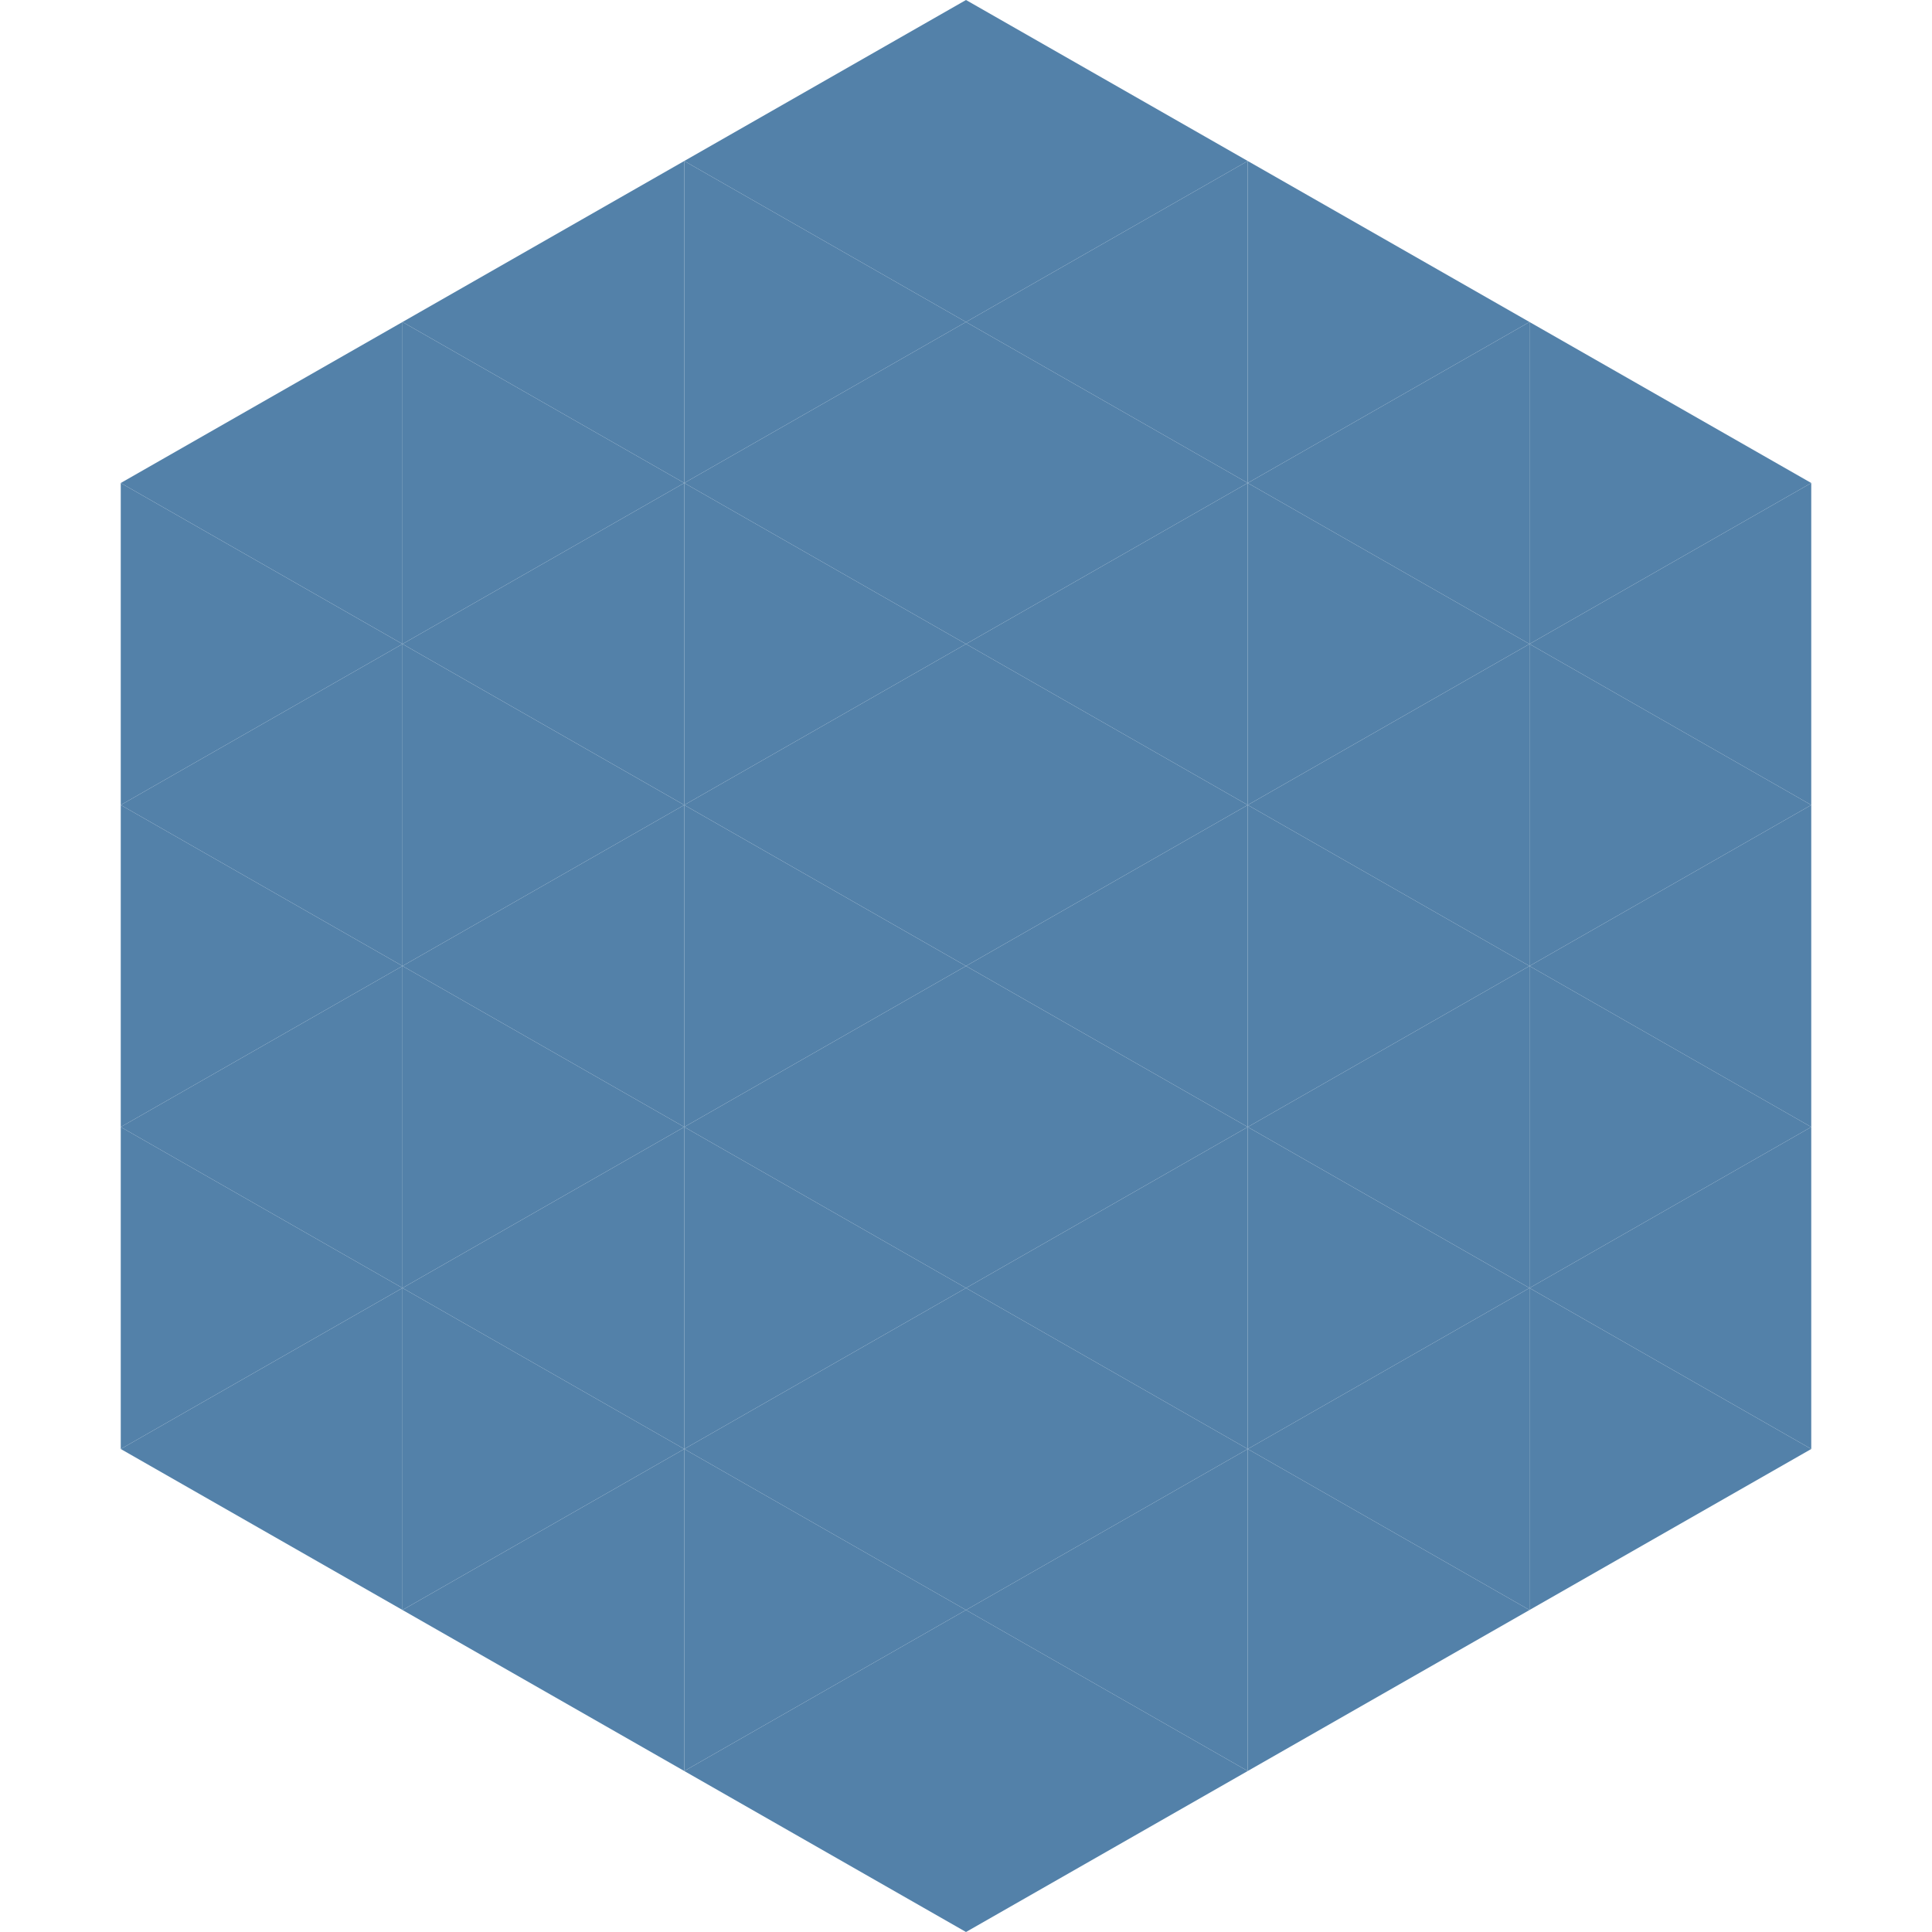
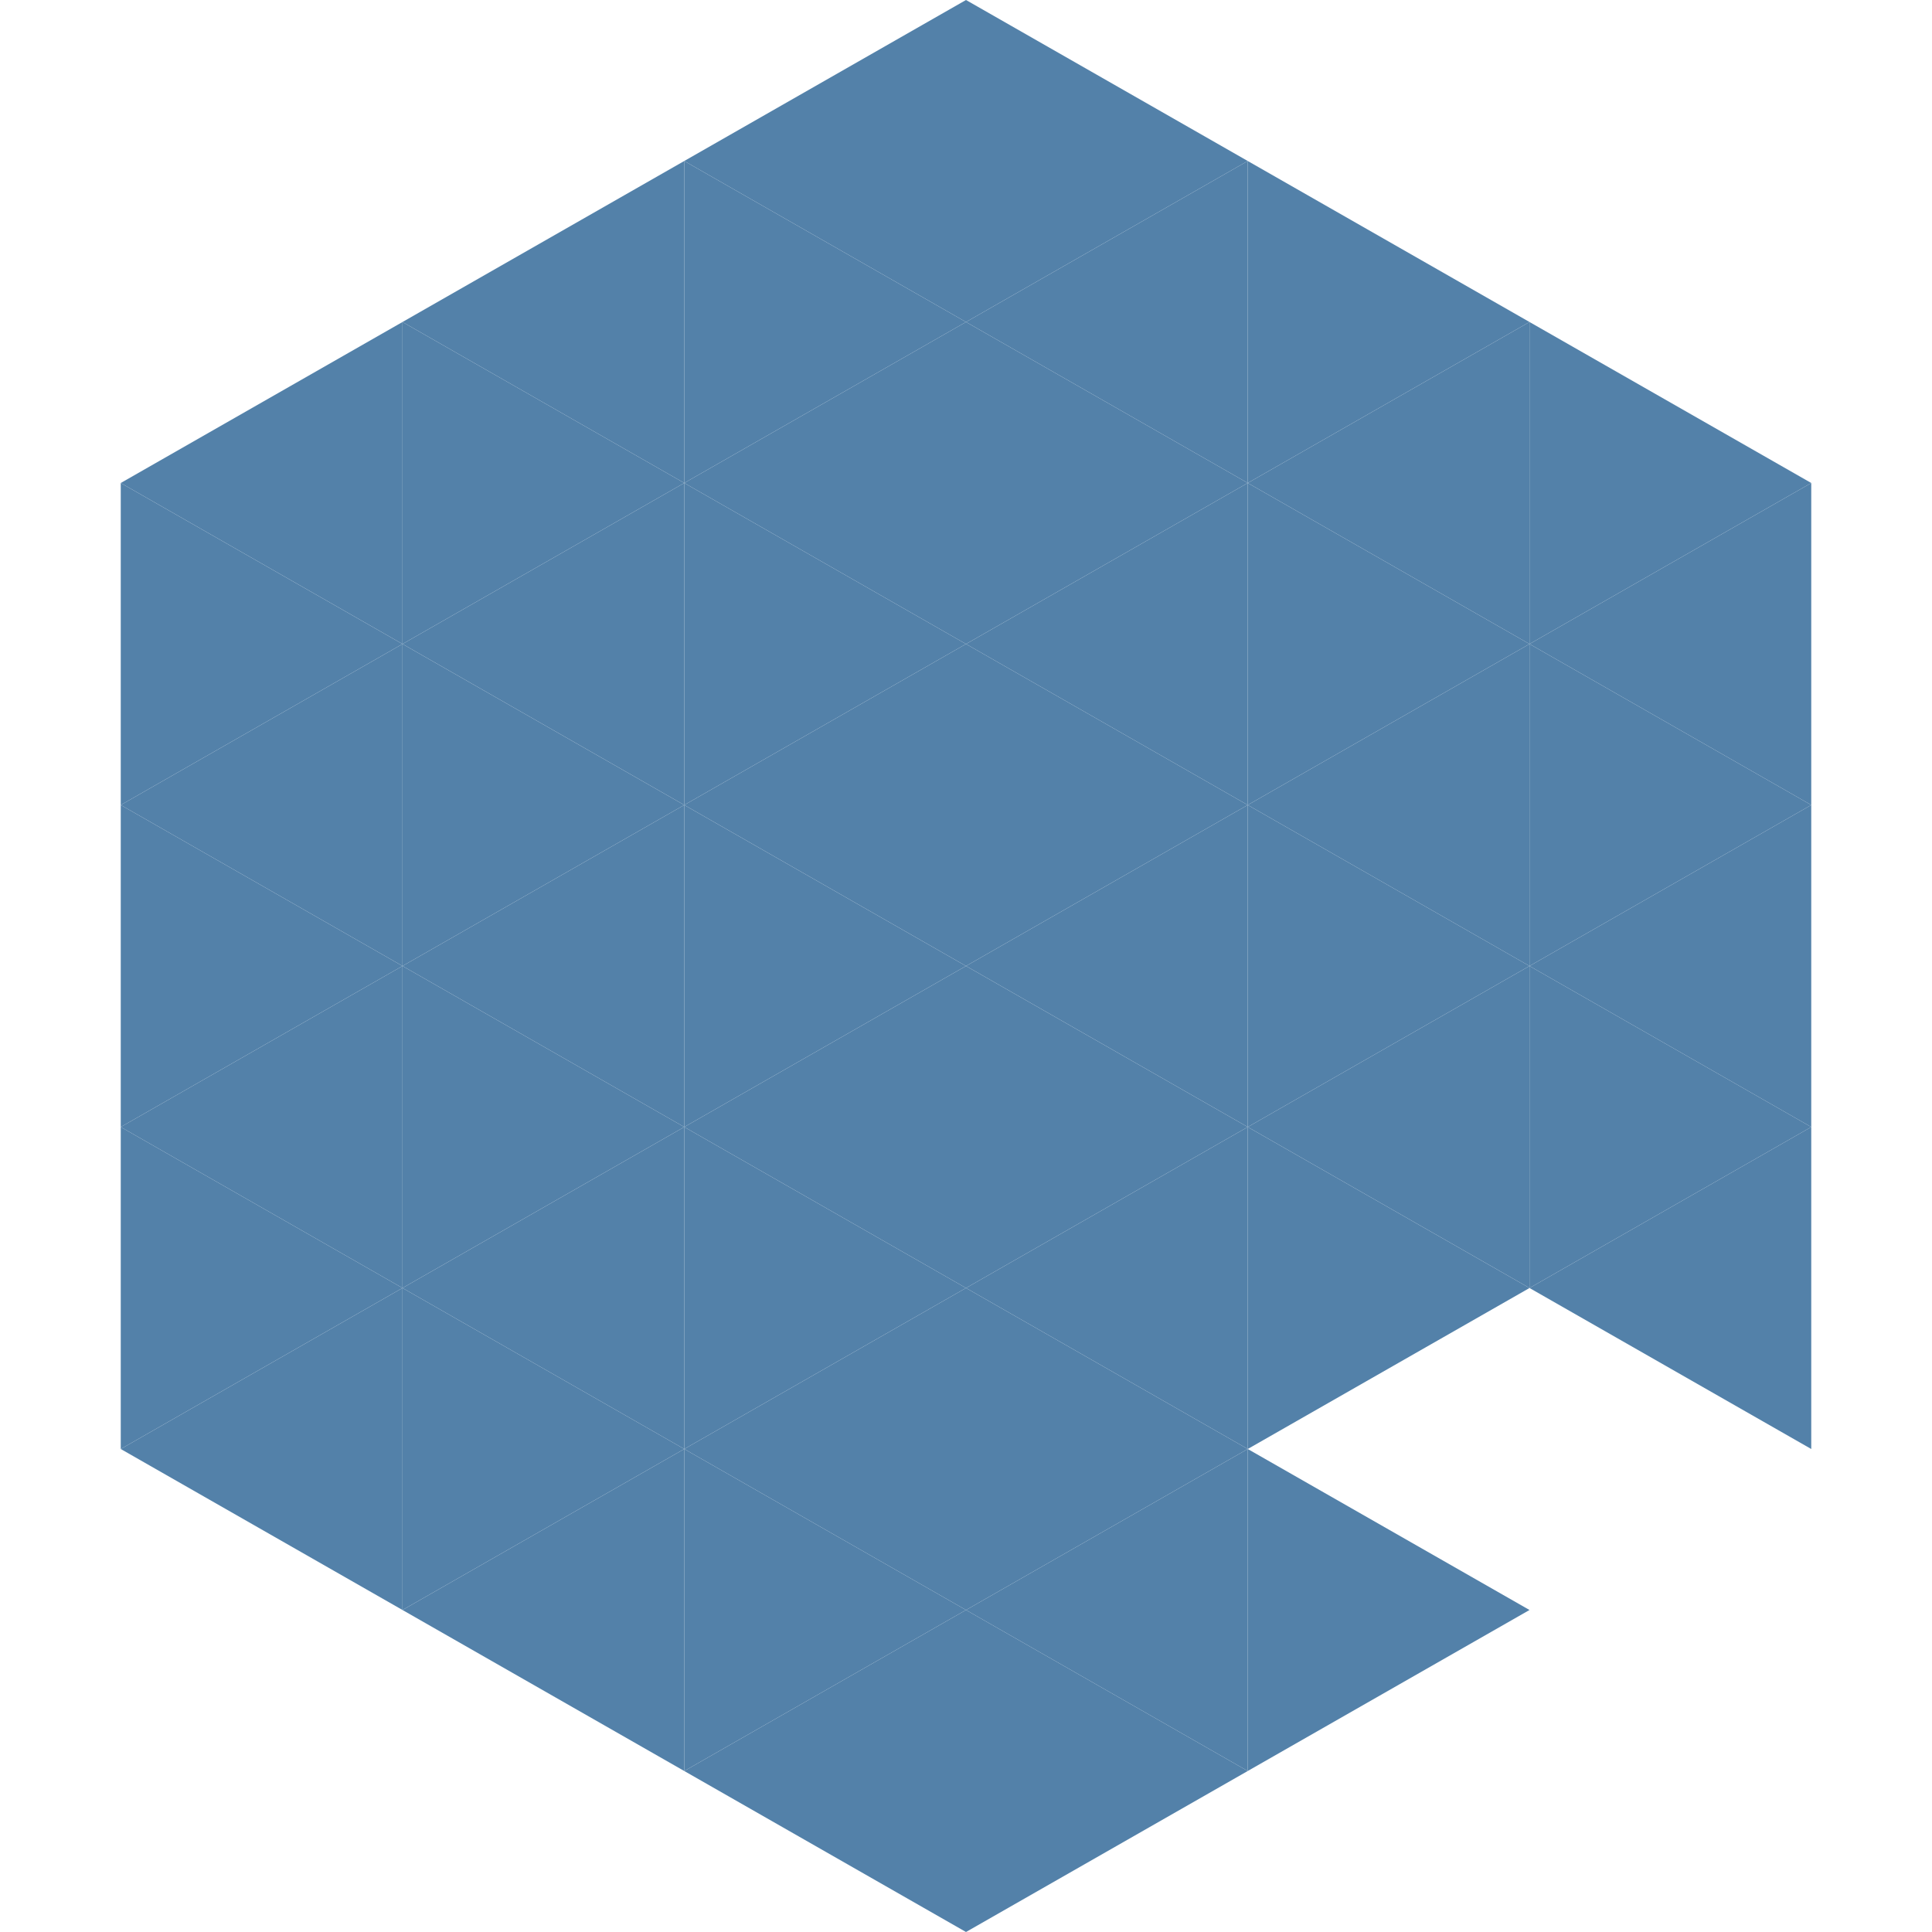
<svg xmlns="http://www.w3.org/2000/svg" width="240" height="240">
  <polygon points="50,40 15,60 50,80" style="fill:rgb(83,129,169)" />
  <polygon points="190,40 225,60 190,80" style="fill:rgb(83,129,169)" />
  <polygon points="15,60 50,80 15,100" style="fill:rgb(83,129,169)" />
  <polygon points="225,60 190,80 225,100" style="fill:rgb(83,129,169)" />
  <polygon points="50,80 15,100 50,120" style="fill:rgb(83,129,169)" />
  <polygon points="190,80 225,100 190,120" style="fill:rgb(83,129,169)" />
  <polygon points="15,100 50,120 15,140" style="fill:rgb(83,129,169)" />
  <polygon points="225,100 190,120 225,140" style="fill:rgb(83,129,169)" />
  <polygon points="50,120 15,140 50,160" style="fill:rgb(83,129,169)" />
  <polygon points="190,120 225,140 190,160" style="fill:rgb(83,129,169)" />
  <polygon points="15,140 50,160 15,180" style="fill:rgb(83,129,169)" />
  <polygon points="225,140 190,160 225,180" style="fill:rgb(83,129,169)" />
  <polygon points="50,160 15,180 50,200" style="fill:rgb(83,129,169)" />
-   <polygon points="190,160 225,180 190,200" style="fill:rgb(83,129,169)" />
  <polygon points="15,180 50,200 15,220" style="fill:rgb(255,255,255); fill-opacity:0" />
  <polygon points="225,180 190,200 225,220" style="fill:rgb(255,255,255); fill-opacity:0" />
  <polygon points="50,0 85,20 50,40" style="fill:rgb(255,255,255); fill-opacity:0" />
  <polygon points="190,0 155,20 190,40" style="fill:rgb(255,255,255); fill-opacity:0" />
  <polygon points="85,20 50,40 85,60" style="fill:rgb(83,129,169)" />
  <polygon points="155,20 190,40 155,60" style="fill:rgb(83,129,169)" />
  <polygon points="50,40 85,60 50,80" style="fill:rgb(83,129,169)" />
  <polygon points="190,40 155,60 190,80" style="fill:rgb(83,129,169)" />
  <polygon points="85,60 50,80 85,100" style="fill:rgb(83,129,169)" />
  <polygon points="155,60 190,80 155,100" style="fill:rgb(83,129,169)" />
  <polygon points="50,80 85,100 50,120" style="fill:rgb(83,129,169)" />
  <polygon points="190,80 155,100 190,120" style="fill:rgb(83,129,169)" />
  <polygon points="85,100 50,120 85,140" style="fill:rgb(83,129,169)" />
  <polygon points="155,100 190,120 155,140" style="fill:rgb(83,129,169)" />
  <polygon points="50,120 85,140 50,160" style="fill:rgb(83,129,169)" />
  <polygon points="190,120 155,140 190,160" style="fill:rgb(83,129,169)" />
  <polygon points="85,140 50,160 85,180" style="fill:rgb(83,129,169)" />
  <polygon points="155,140 190,160 155,180" style="fill:rgb(83,129,169)" />
  <polygon points="50,160 85,180 50,200" style="fill:rgb(83,129,169)" />
-   <polygon points="190,160 155,180 190,200" style="fill:rgb(83,129,169)" />
  <polygon points="85,180 50,200 85,220" style="fill:rgb(83,129,169)" />
  <polygon points="155,180 190,200 155,220" style="fill:rgb(83,129,169)" />
  <polygon points="120,0 85,20 120,40" style="fill:rgb(83,129,169)" />
  <polygon points="120,0 155,20 120,40" style="fill:rgb(83,129,169)" />
  <polygon points="85,20 120,40 85,60" style="fill:rgb(83,129,169)" />
  <polygon points="155,20 120,40 155,60" style="fill:rgb(83,129,169)" />
  <polygon points="120,40 85,60 120,80" style="fill:rgb(83,129,169)" />
  <polygon points="120,40 155,60 120,80" style="fill:rgb(83,129,169)" />
  <polygon points="85,60 120,80 85,100" style="fill:rgb(83,129,169)" />
  <polygon points="155,60 120,80 155,100" style="fill:rgb(83,129,169)" />
  <polygon points="120,80 85,100 120,120" style="fill:rgb(83,129,169)" />
  <polygon points="120,80 155,100 120,120" style="fill:rgb(83,129,169)" />
  <polygon points="85,100 120,120 85,140" style="fill:rgb(83,129,169)" />
  <polygon points="155,100 120,120 155,140" style="fill:rgb(83,129,169)" />
  <polygon points="120,120 85,140 120,160" style="fill:rgb(83,129,169)" />
  <polygon points="120,120 155,140 120,160" style="fill:rgb(83,129,169)" />
  <polygon points="85,140 120,160 85,180" style="fill:rgb(83,129,169)" />
  <polygon points="155,140 120,160 155,180" style="fill:rgb(83,129,169)" />
  <polygon points="120,160 85,180 120,200" style="fill:rgb(83,129,169)" />
  <polygon points="120,160 155,180 120,200" style="fill:rgb(83,129,169)" />
  <polygon points="85,180 120,200 85,220" style="fill:rgb(83,129,169)" />
  <polygon points="155,180 120,200 155,220" style="fill:rgb(83,129,169)" />
  <polygon points="120,200 85,220 120,240" style="fill:rgb(83,129,169)" />
  <polygon points="120,200 155,220 120,240" style="fill:rgb(83,129,169)" />
  <polygon points="85,220 120,240 85,260" style="fill:rgb(255,255,255); fill-opacity:0" />
  <polygon points="155,220 120,240 155,260" style="fill:rgb(255,255,255); fill-opacity:0" />
</svg>